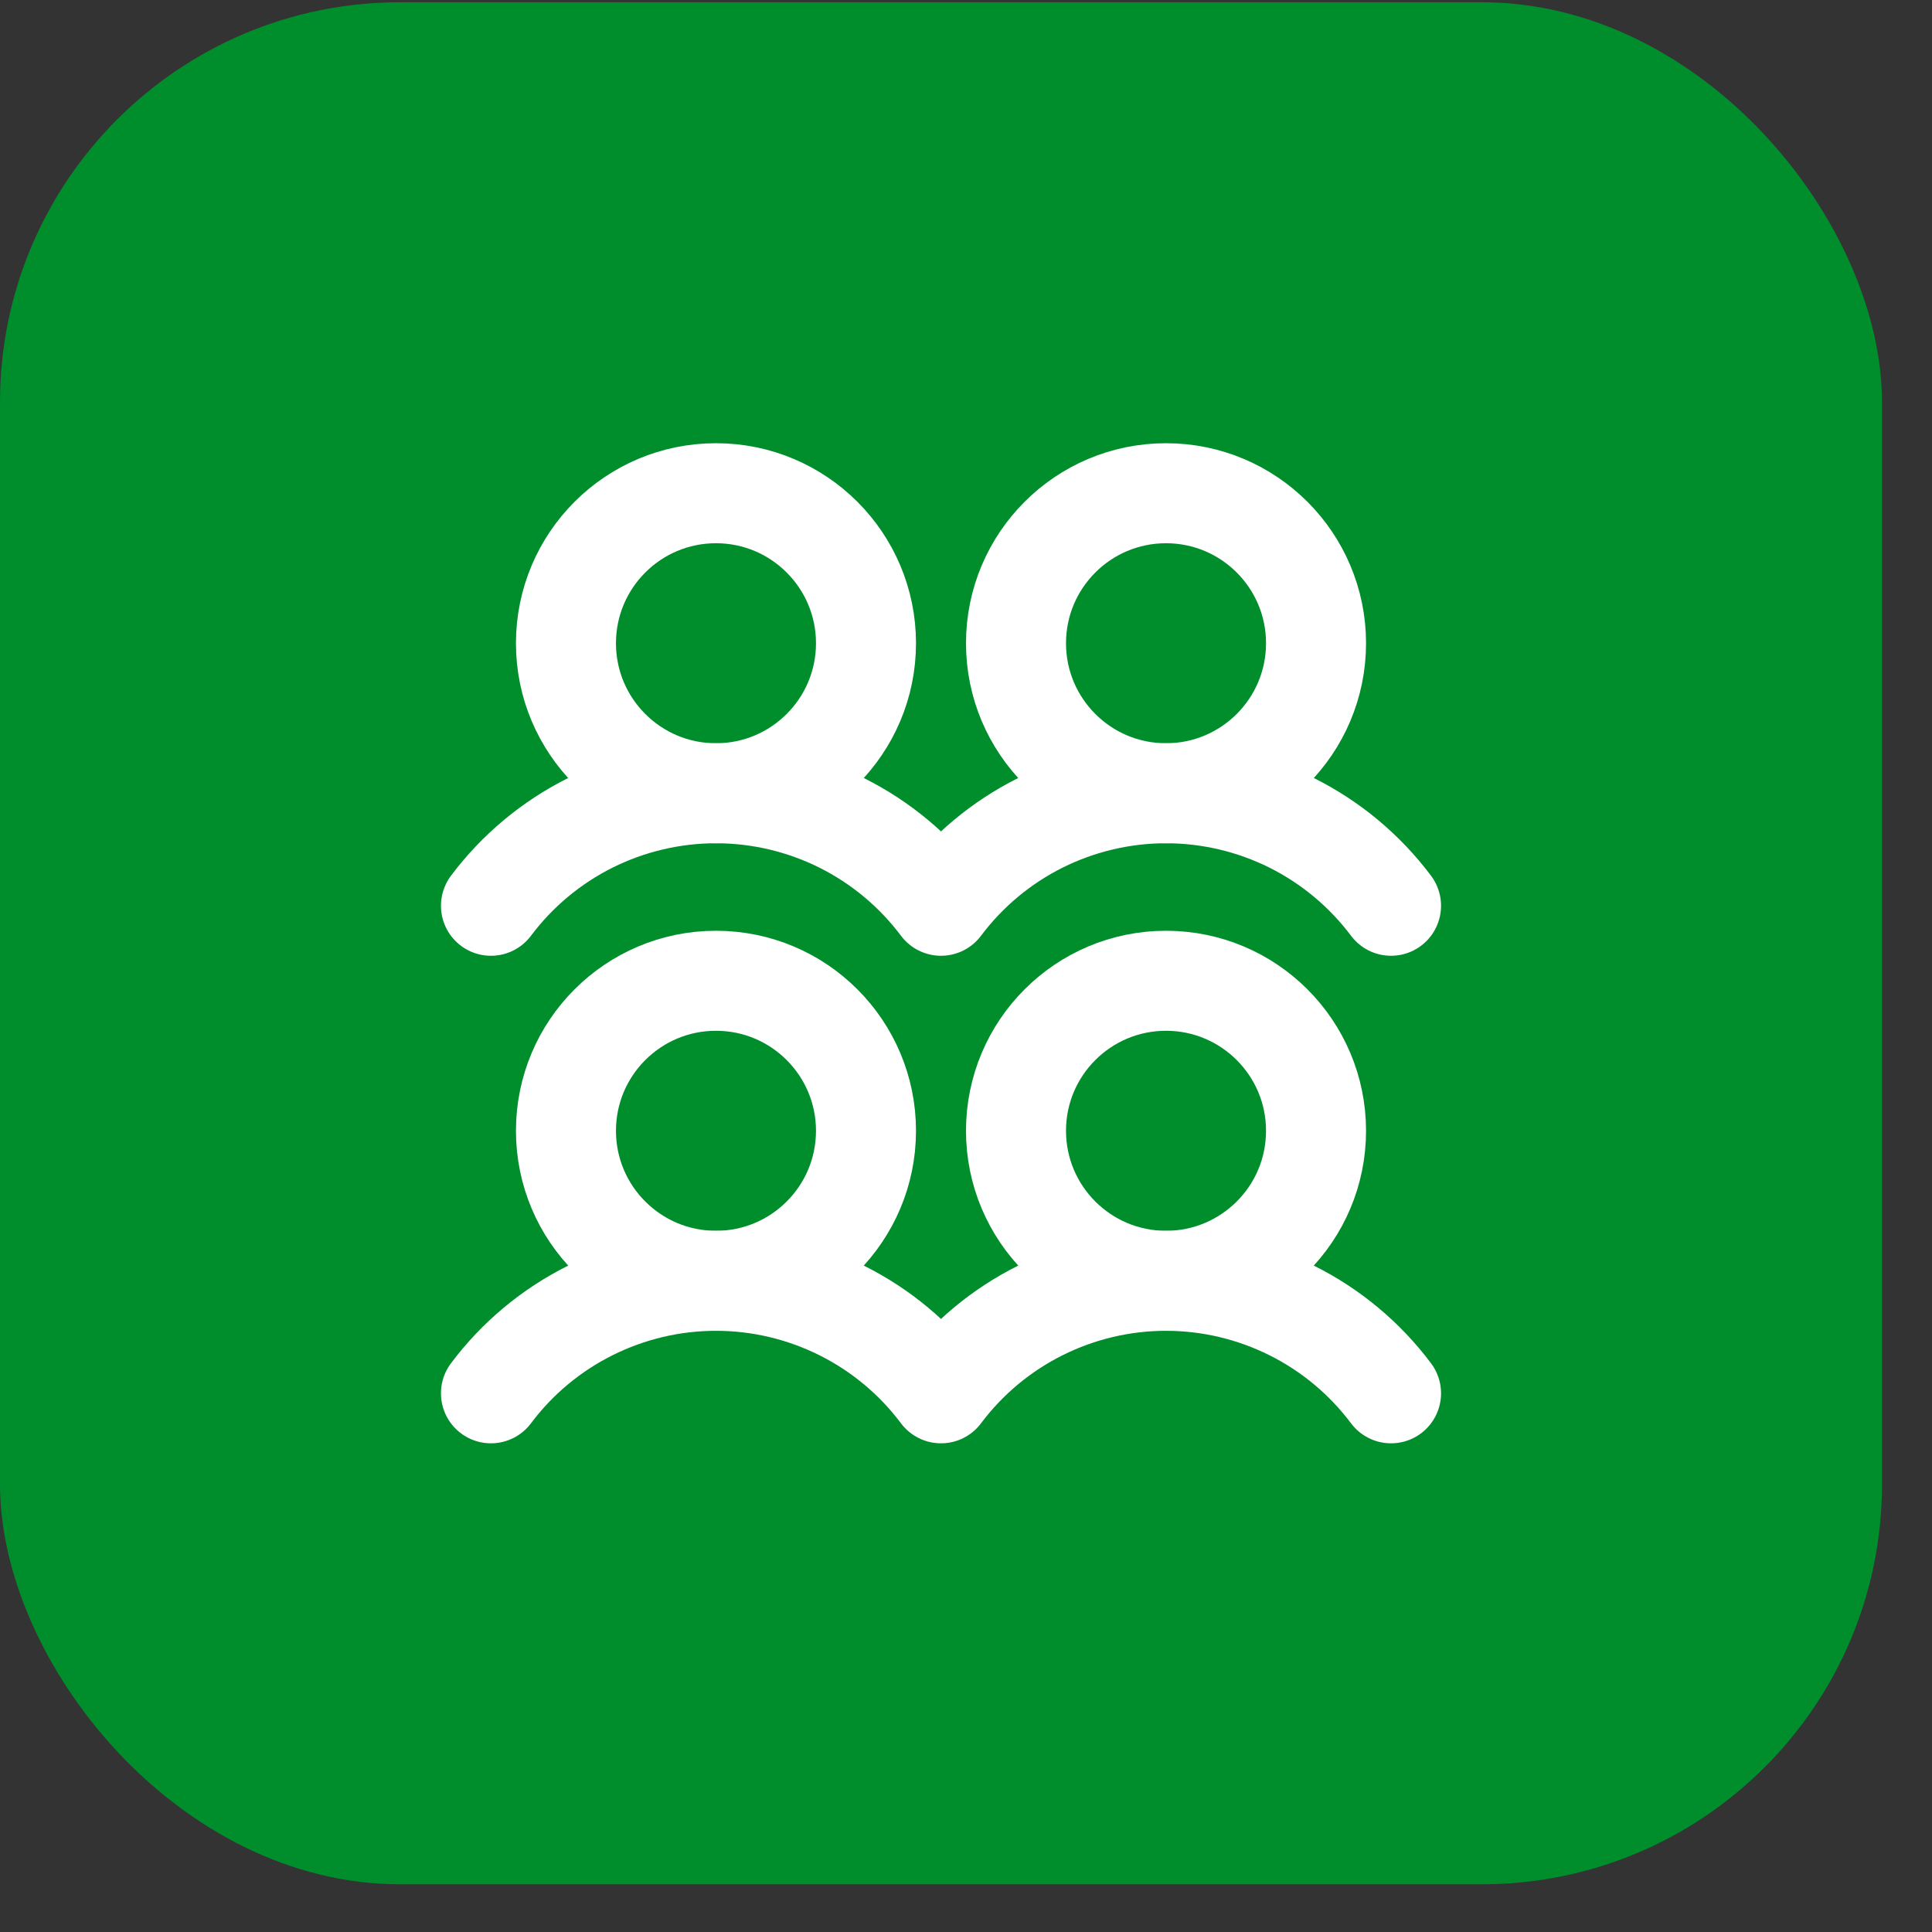
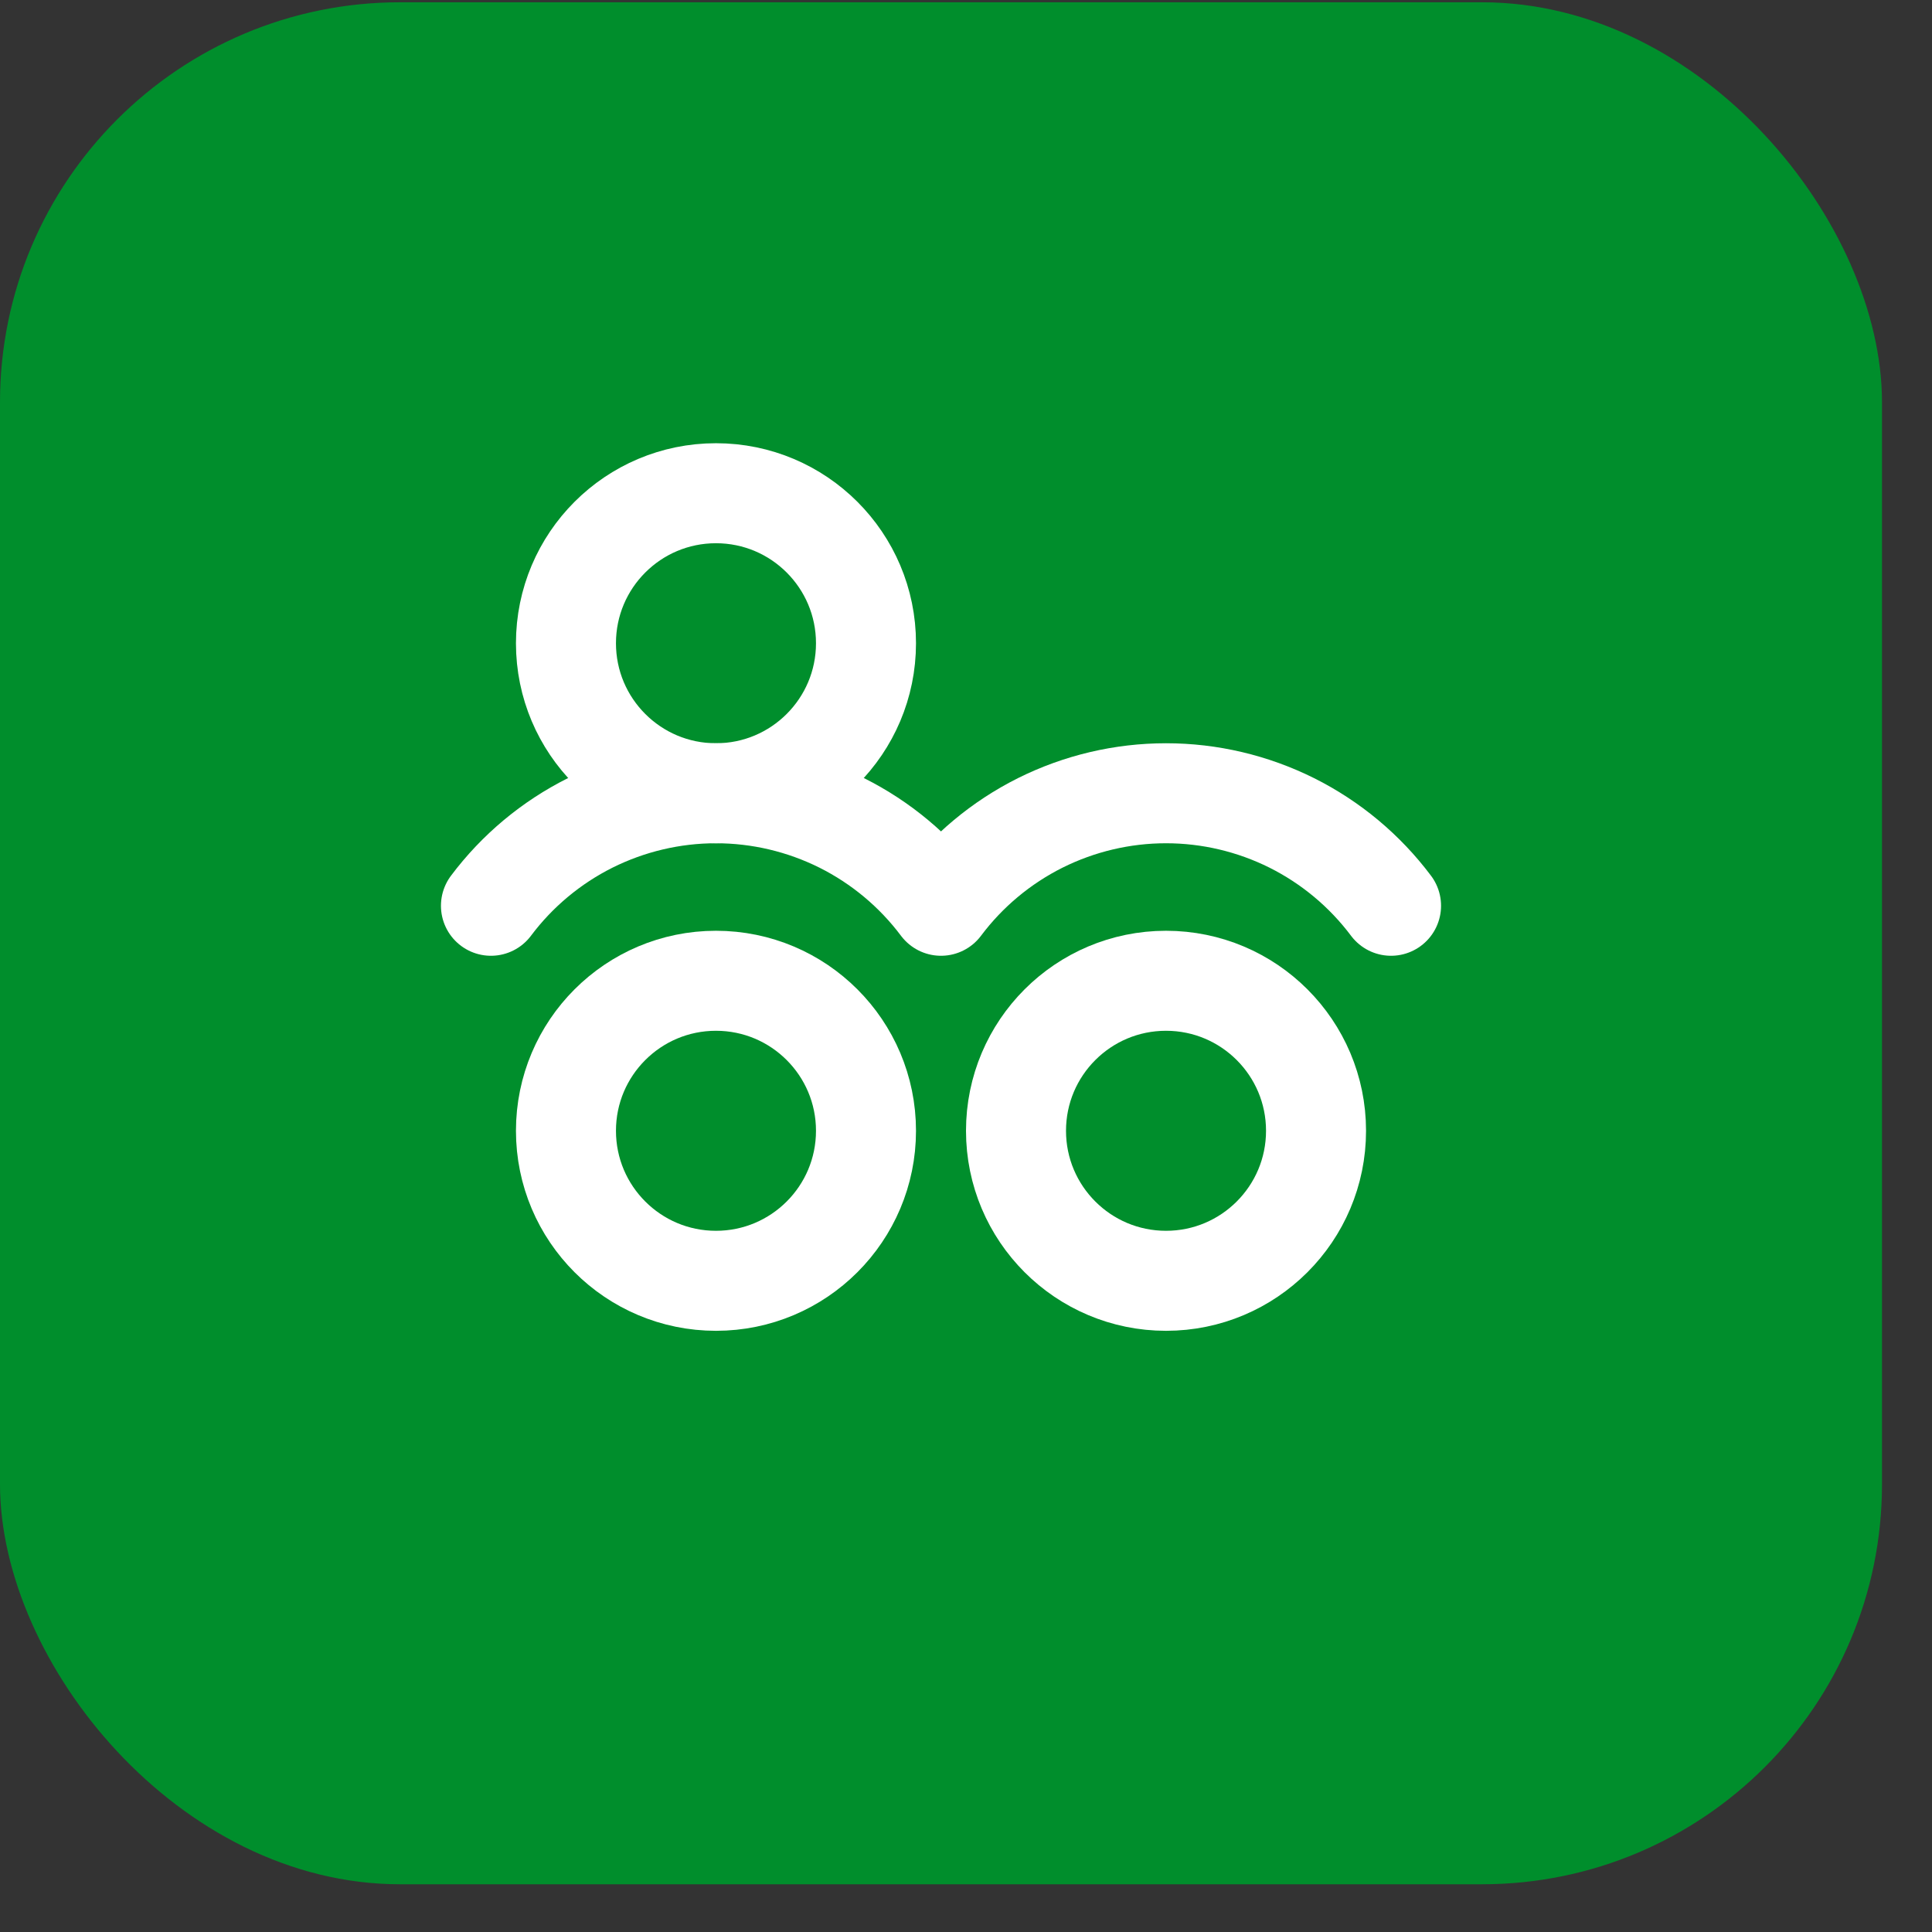
<svg xmlns="http://www.w3.org/2000/svg" width="34" height="34" viewBox="0 0 34 34" fill="none">
  <rect x="0" y="0" width="34" height="34" fill="#333333" stroke="none" />
  <rect y="0.04" width="33.12" height="33.12" rx="7.04" fill="#008E2C" />
  <path d="M12.6 22.54C14.058 22.54 15.24 21.358 15.24 19.9C15.24 18.442 14.058 17.26 12.6 17.26C11.142 17.26 9.96 18.442 9.96 19.9C9.96 21.358 11.142 22.54 12.6 22.54Z" stroke="white" stroke-width="1.76" stroke-linecap="round" stroke-linejoin="round" />
  <path d="M12.6 13.96C14.058 13.96 15.24 12.778 15.24 11.32C15.24 9.862 14.058 8.68 12.6 8.68C11.142 8.68 9.96 9.862 9.96 11.32C9.96 12.778 11.142 13.96 12.6 13.96Z" stroke="white" stroke-width="1.76" stroke-linecap="round" stroke-linejoin="round" />
  <path d="M20.52 22.54C21.978 22.54 23.16 21.358 23.16 19.9C23.16 18.442 21.978 17.26 20.52 17.26C19.062 17.26 17.88 18.442 17.88 19.9C17.88 21.358 19.062 22.54 20.52 22.54Z" stroke="white" stroke-width="1.76" stroke-linecap="round" stroke-linejoin="round" />
-   <path d="M8.64 24.52C9.101 23.905 9.699 23.406 10.386 23.063C11.074 22.719 11.832 22.54 12.6 22.54C13.368 22.54 14.126 22.719 14.814 23.063C15.501 23.406 16.099 23.905 16.56 24.52C17.021 23.905 17.619 23.406 18.306 23.063C18.994 22.719 19.752 22.54 20.52 22.54C21.288 22.54 22.046 22.719 22.734 23.063C23.421 23.406 24.019 23.905 24.48 24.52" stroke="white" stroke-width="1.76" stroke-linecap="round" stroke-linejoin="round" />
-   <path d="M20.52 13.96C21.978 13.96 23.16 12.778 23.16 11.32C23.16 9.862 21.978 8.68 20.52 8.68C19.062 8.68 17.88 9.862 17.88 11.32C17.88 12.778 19.062 13.96 20.52 13.96Z" stroke="white" stroke-width="1.76" stroke-linecap="round" stroke-linejoin="round" />
  <path d="M8.64 15.94C9.101 15.325 9.699 14.826 10.386 14.482C11.074 14.139 11.832 13.96 12.6 13.96C13.368 13.96 14.126 14.139 14.814 14.482C15.501 14.826 16.099 15.325 16.56 15.94C17.021 15.325 17.619 14.826 18.306 14.482C18.994 14.139 19.752 13.96 20.52 13.96C21.288 13.96 22.046 14.139 22.734 14.482C23.421 14.826 24.019 15.325 24.48 15.94" stroke="white" stroke-width="1.76" stroke-linecap="round" stroke-linejoin="round" />
</svg>